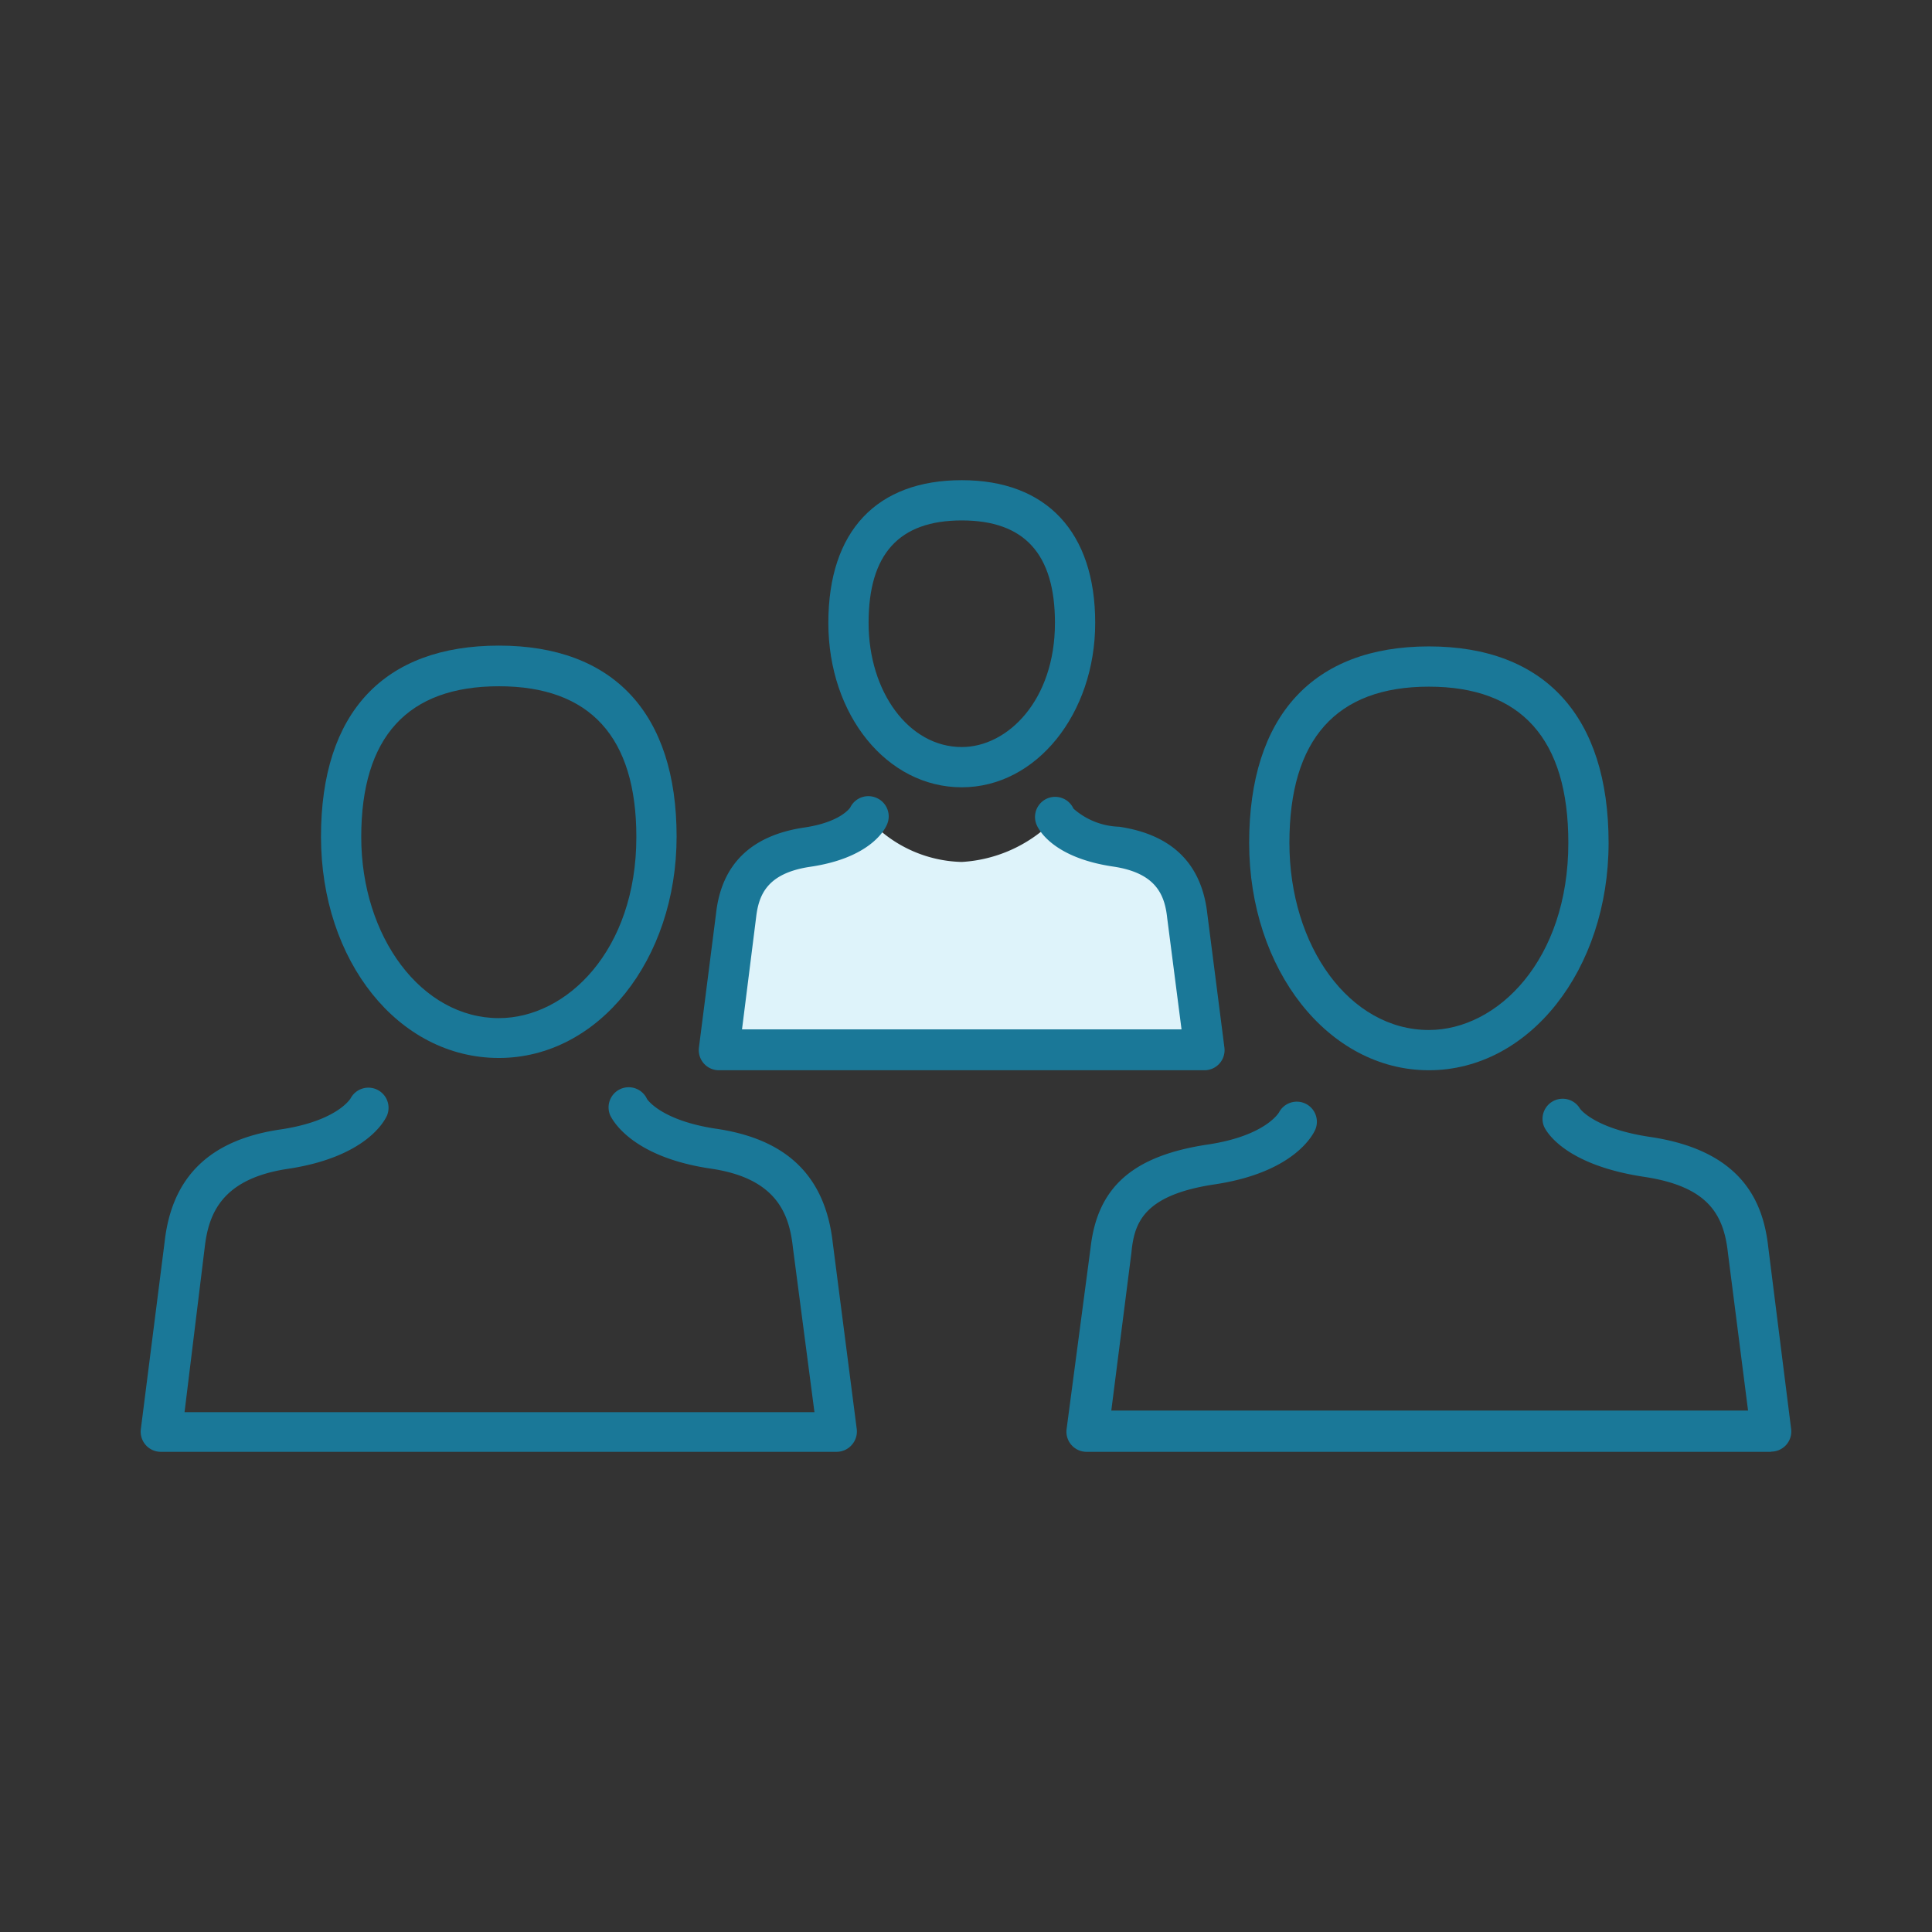
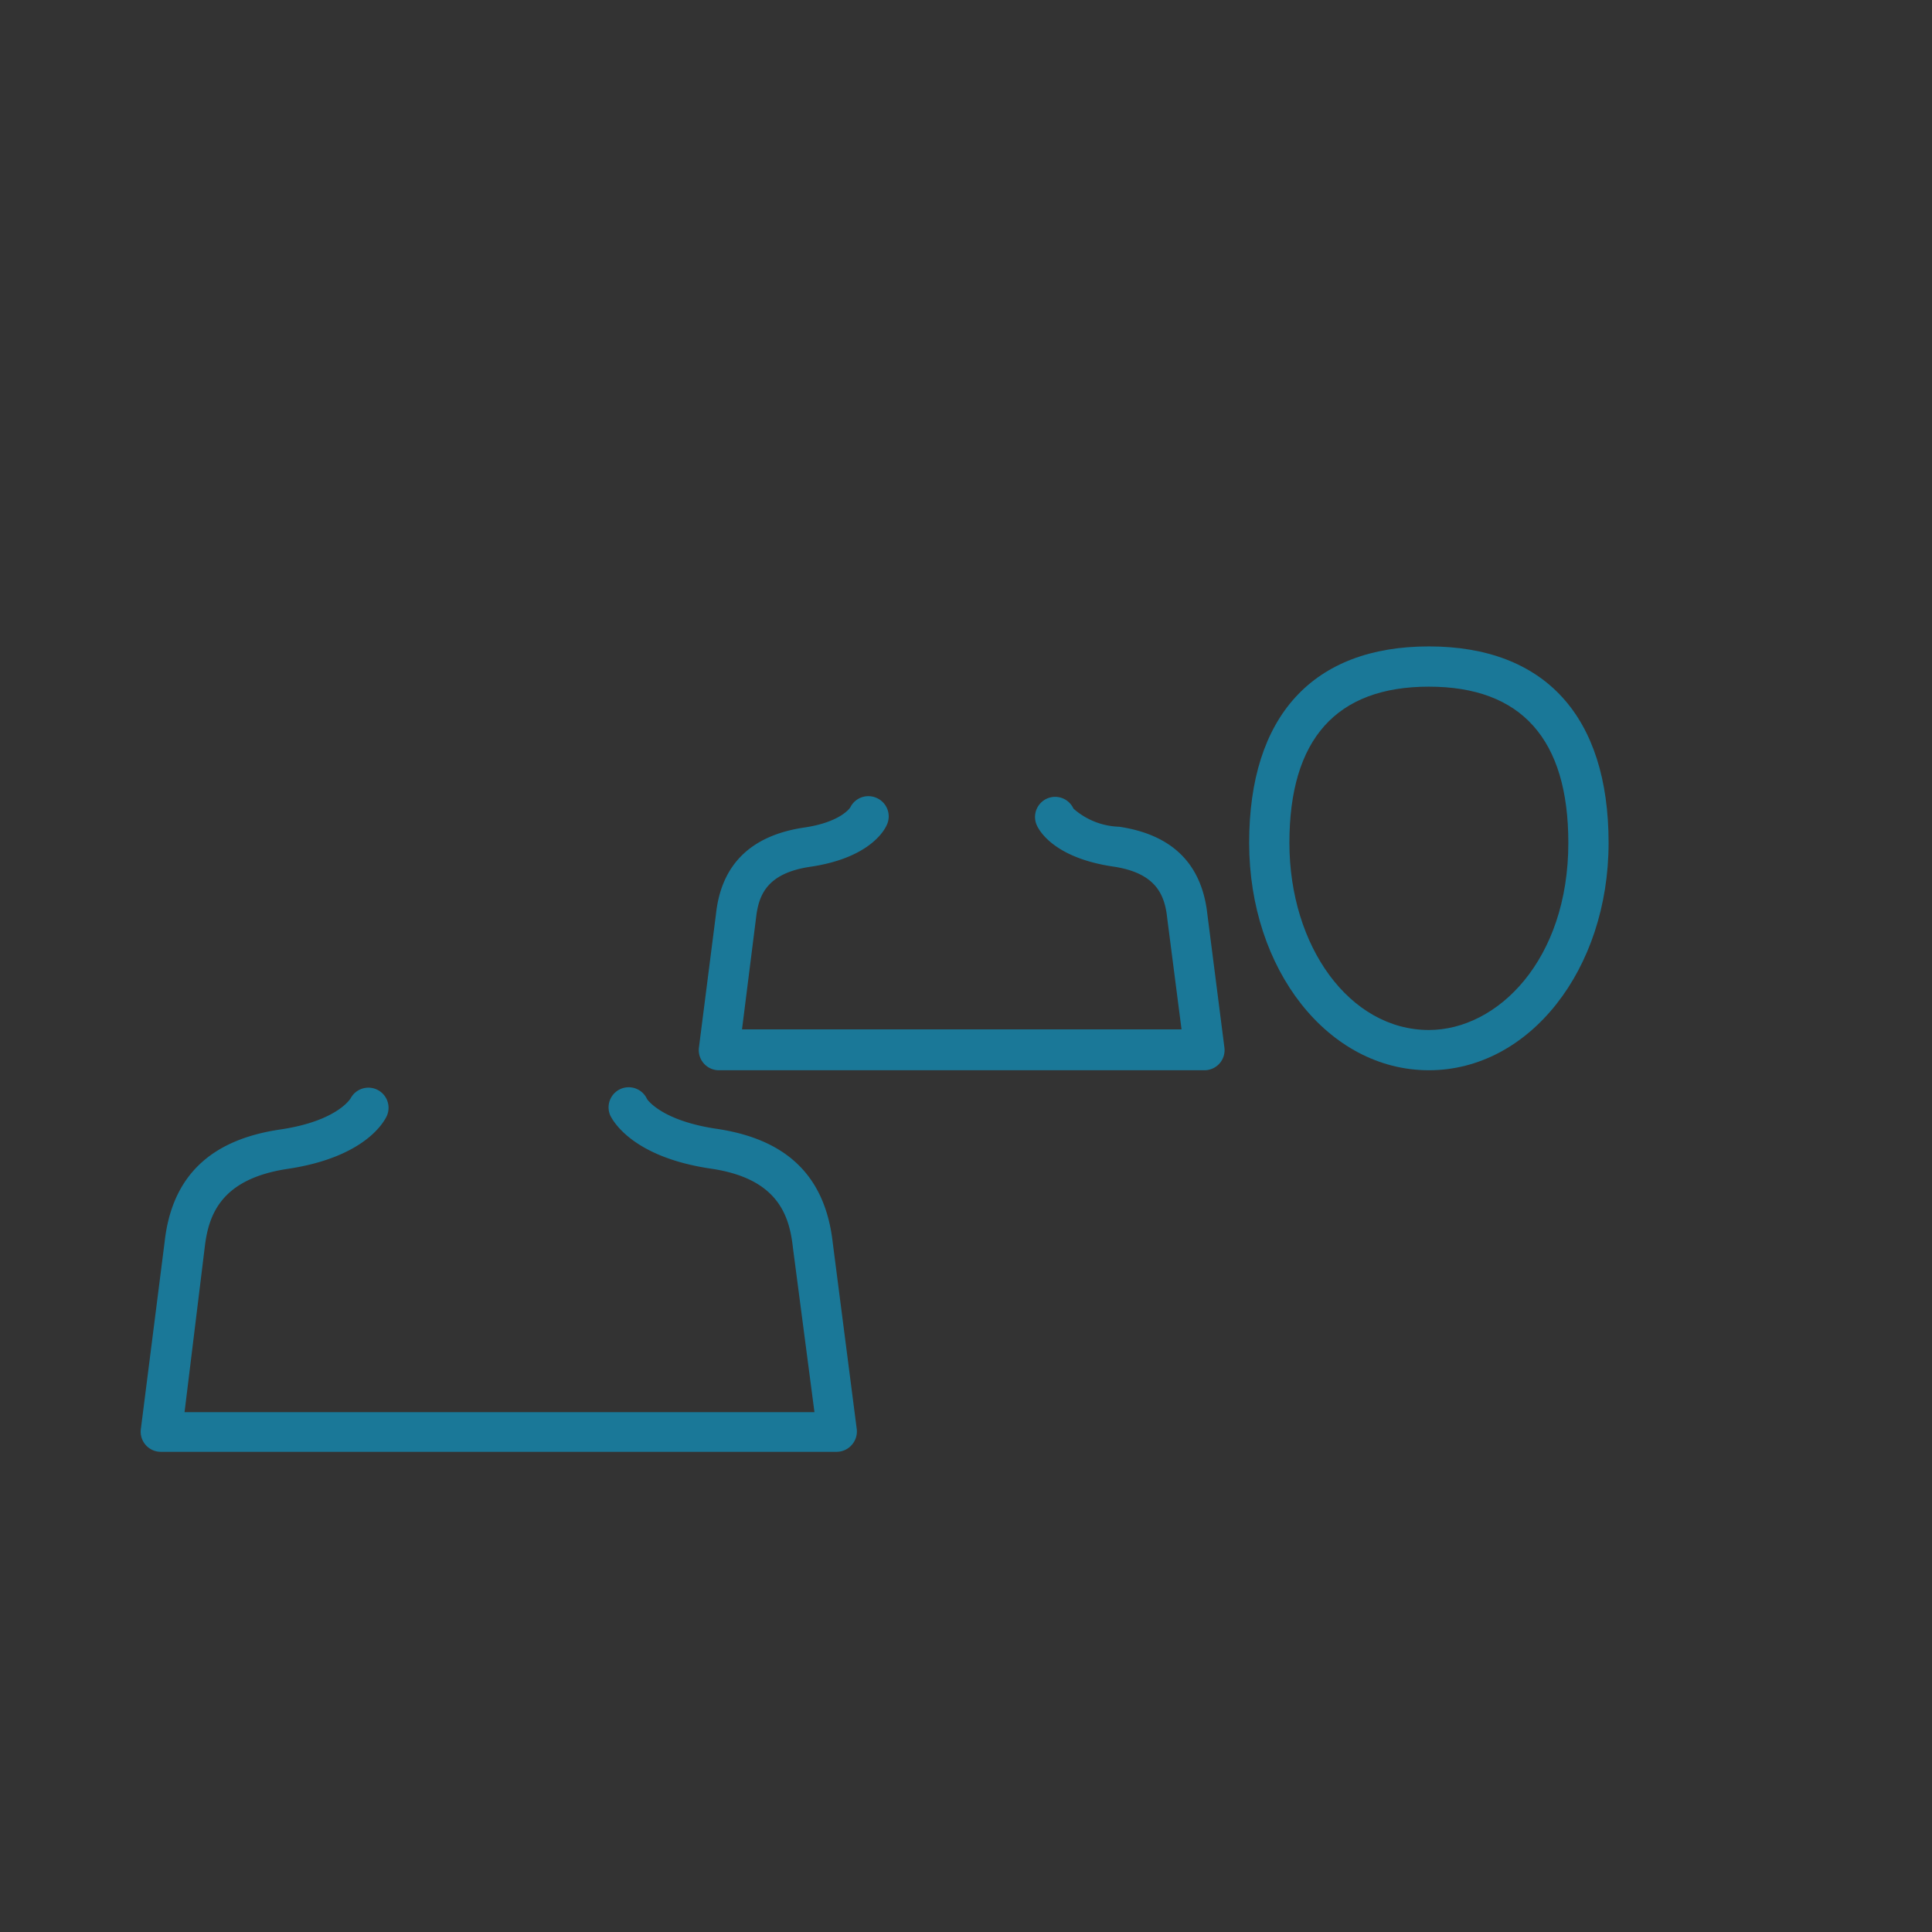
<svg xmlns="http://www.w3.org/2000/svg" id="Layer_1" data-name="Layer 1" viewBox="0 0 96 96">
  <rect x="0" y="0" width="96" height="96" fill="#333333" stroke="none" />
  <defs>
    <style>.cls-1{fill:none;}.cls-2{fill:#def3fa;}.cls-3{fill:#1a7898;}</style>
  </defs>
-   <rect class="cls-1" x="-0.15" y="-0.15" width="96" height="96" />
-   <path class="cls-2" d="M43.29,40.85s-.49,1.08-2.94,1.43c-2.64.39-3.28,1.87-3.43,3.27l-.83,6.39H59.48l-.82-6.39c-.16-1.4-.79-2.92-3.43-3.3-2.45-.36-2.94-1.42-2.94-1.42a7,7,0,0,1-4.5,2A6.46,6.46,0,0,1,43.29,40.85Z" />
-   <path class="cls-3" d="M47.79,39.12c-3.72,0-6.63-3.59-6.63-8.17s2.42-7.09,6.63-7.09,6.63,2.58,6.63,7.09S51.5,39.12,47.79,39.12Zm0-13.26c-3.11,0-4.63,1.66-4.63,5.09s2,6.17,4.63,6.17c2.27,0,4.63-2.31,4.63-6.17C52.42,27.52,50.9,25.86,47.79,25.86Z" />
  <path class="cls-3" d="M59.85,53.18H35.73a1,1,0,0,1-1-1.13l.85-6.66c.27-2.44,1.74-3.88,4.38-4.27,1.84-.27,2.29-1,2.29-1a1,1,0,0,1,1.31-.47A1,1,0,0,1,44.06,41c-.12.27-.87,1.64-3.8,2.07-2.15.32-2.56,1.4-2.69,2.52l-.7,5.56H58.71L58,45.64c-.12-1.16-.54-2.26-2.68-2.58-2.93-.43-3.68-1.78-3.8-2.05a1,1,0,0,1,1.82-.83h0a3.59,3.59,0,0,0,2.27.9c2.63.39,4.1,1.84,4.38,4.32l.85,6.65a1,1,0,0,1-.24.79A1,1,0,0,1,59.85,53.18Z" />
-   <path class="cls-3" d="M24.79,52.57c-5,0-8.84-4.82-8.84-11s3.14-9.49,8.84-9.49,8.83,3.37,8.83,9.49S29.74,52.57,24.79,52.57Zm0-18.47c-4.54,0-6.84,2.52-6.84,7.49s3,9,6.84,9c3.36,0,6.83-3.36,6.83-9C31.62,36.62,29.32,34.1,24.79,34.1Z" />
  <path class="cls-3" d="M41.58,72.14H8A1,1,0,0,1,7,71l1.18-9.29c.36-3.24,2.25-5.08,5.77-5.59,2.81-.42,3.46-1.53,3.47-1.54a1,1,0,0,1,1.33-.43,1,1,0,0,1,.48,1.28c-.1.22-1,2.08-5,2.66C11,58.6,10.36,60.33,10.17,62l-1,8.17h31.3L39.4,62c-.18-1.68-.81-3.45-4.07-3.93-3.95-.58-4.89-2.42-5-2.63a1,1,0,0,1,1.82-.83h0s.68,1.07,3.46,1.48c3.51.52,5.4,2.37,5.77,5.67L42.57,71a1,1,0,0,1-.24.79A1,1,0,0,1,41.58,72.14Z" />
  <path class="cls-3" d="M71,53.18c-5,0-8.93-5-8.93-11.3s3.17-9.76,8.93-9.76,8.93,3.47,8.93,9.76S76,53.18,71,53.18Zm0-19.06c-4.6,0-6.93,2.61-6.93,7.76s3,9.3,6.93,9.3c3.41,0,6.93-3.48,6.93-9.3C77.93,36.73,75.6,34.12,71,34.12Z" />
-   <path class="cls-3" d="M88,72.14H54A1,1,0,0,1,53,71l1.19-9c.34-3,2.08-4.57,5.83-5.13,2.86-.43,3.52-1.58,3.53-1.59a1,1,0,0,1,1.32-.44,1,1,0,0,1,.49,1.28c-.09.21-1,2.13-5,2.73-3.54.53-4,1.91-4.14,3.39l-1,7.85H86.86l-1-7.83c-.21-1.93-1-3.3-4.14-3.78-3.89-.58-4.86-2.19-5-2.51a1,1,0,0,1,1.79-.88h0s.7,1,3.53,1.41c4.76.72,5.61,3.5,5.83,5.52L89,71a1,1,0,0,1-1,1.13Z" />
</svg>